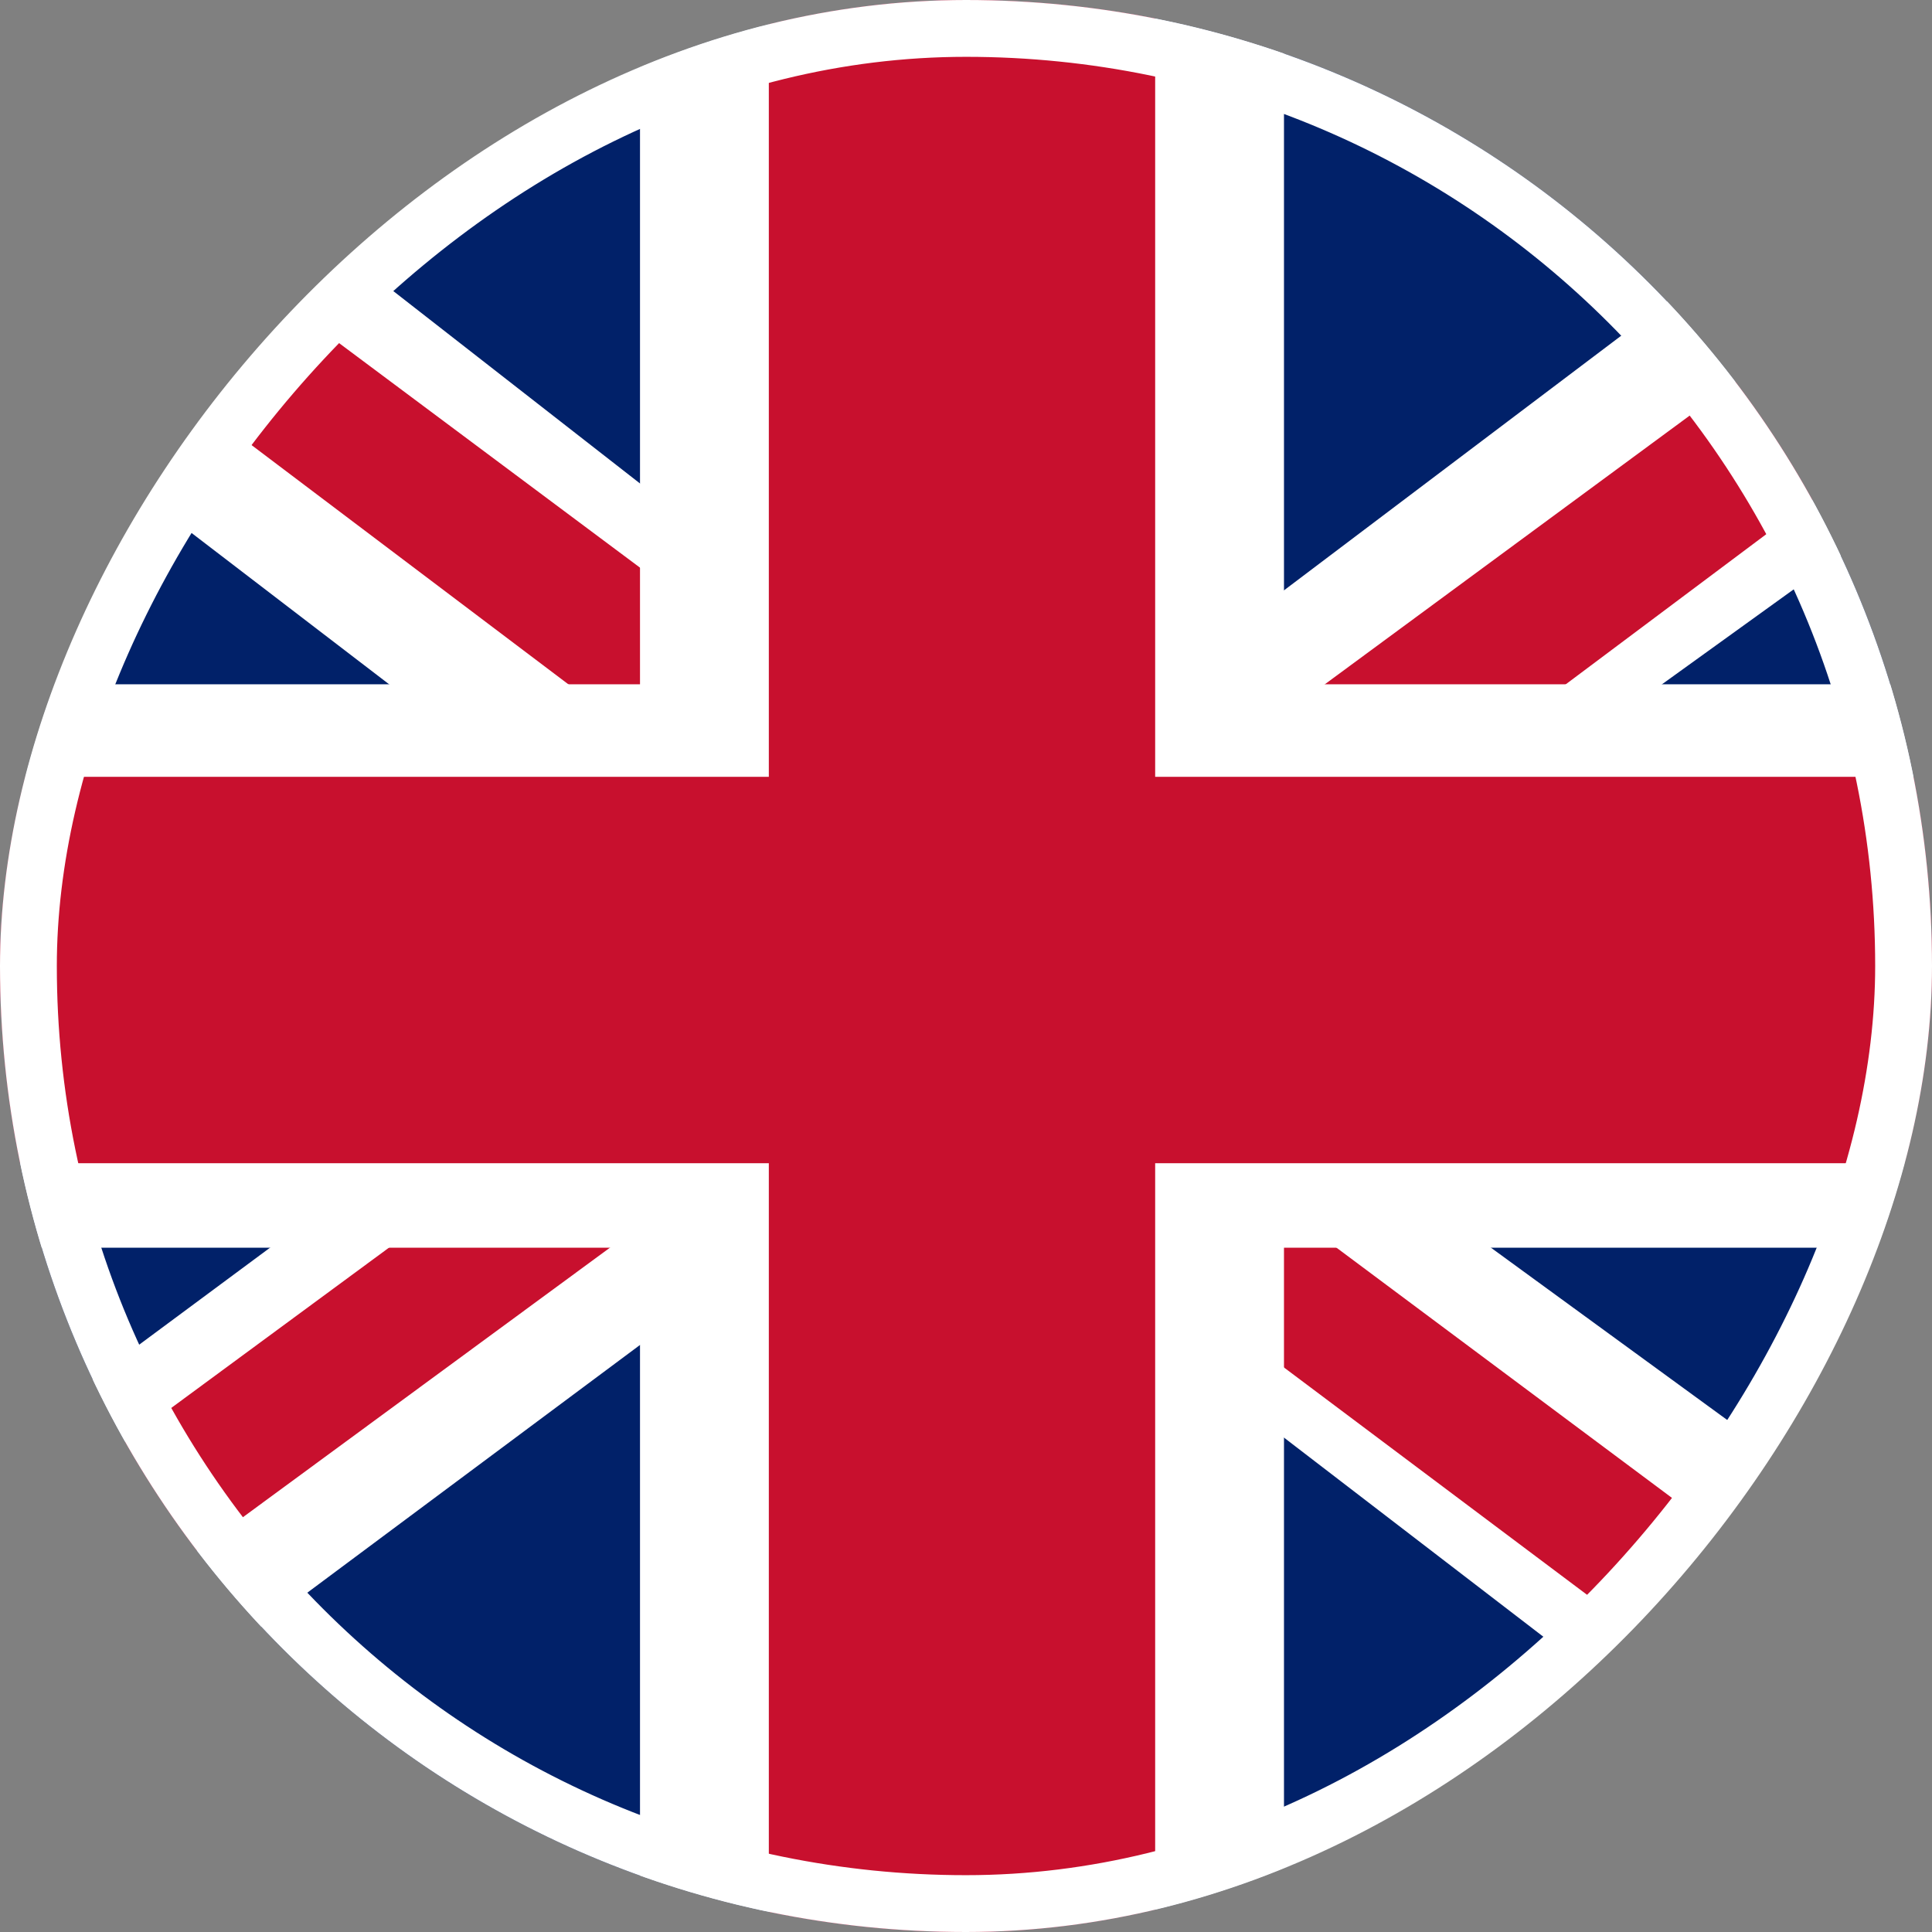
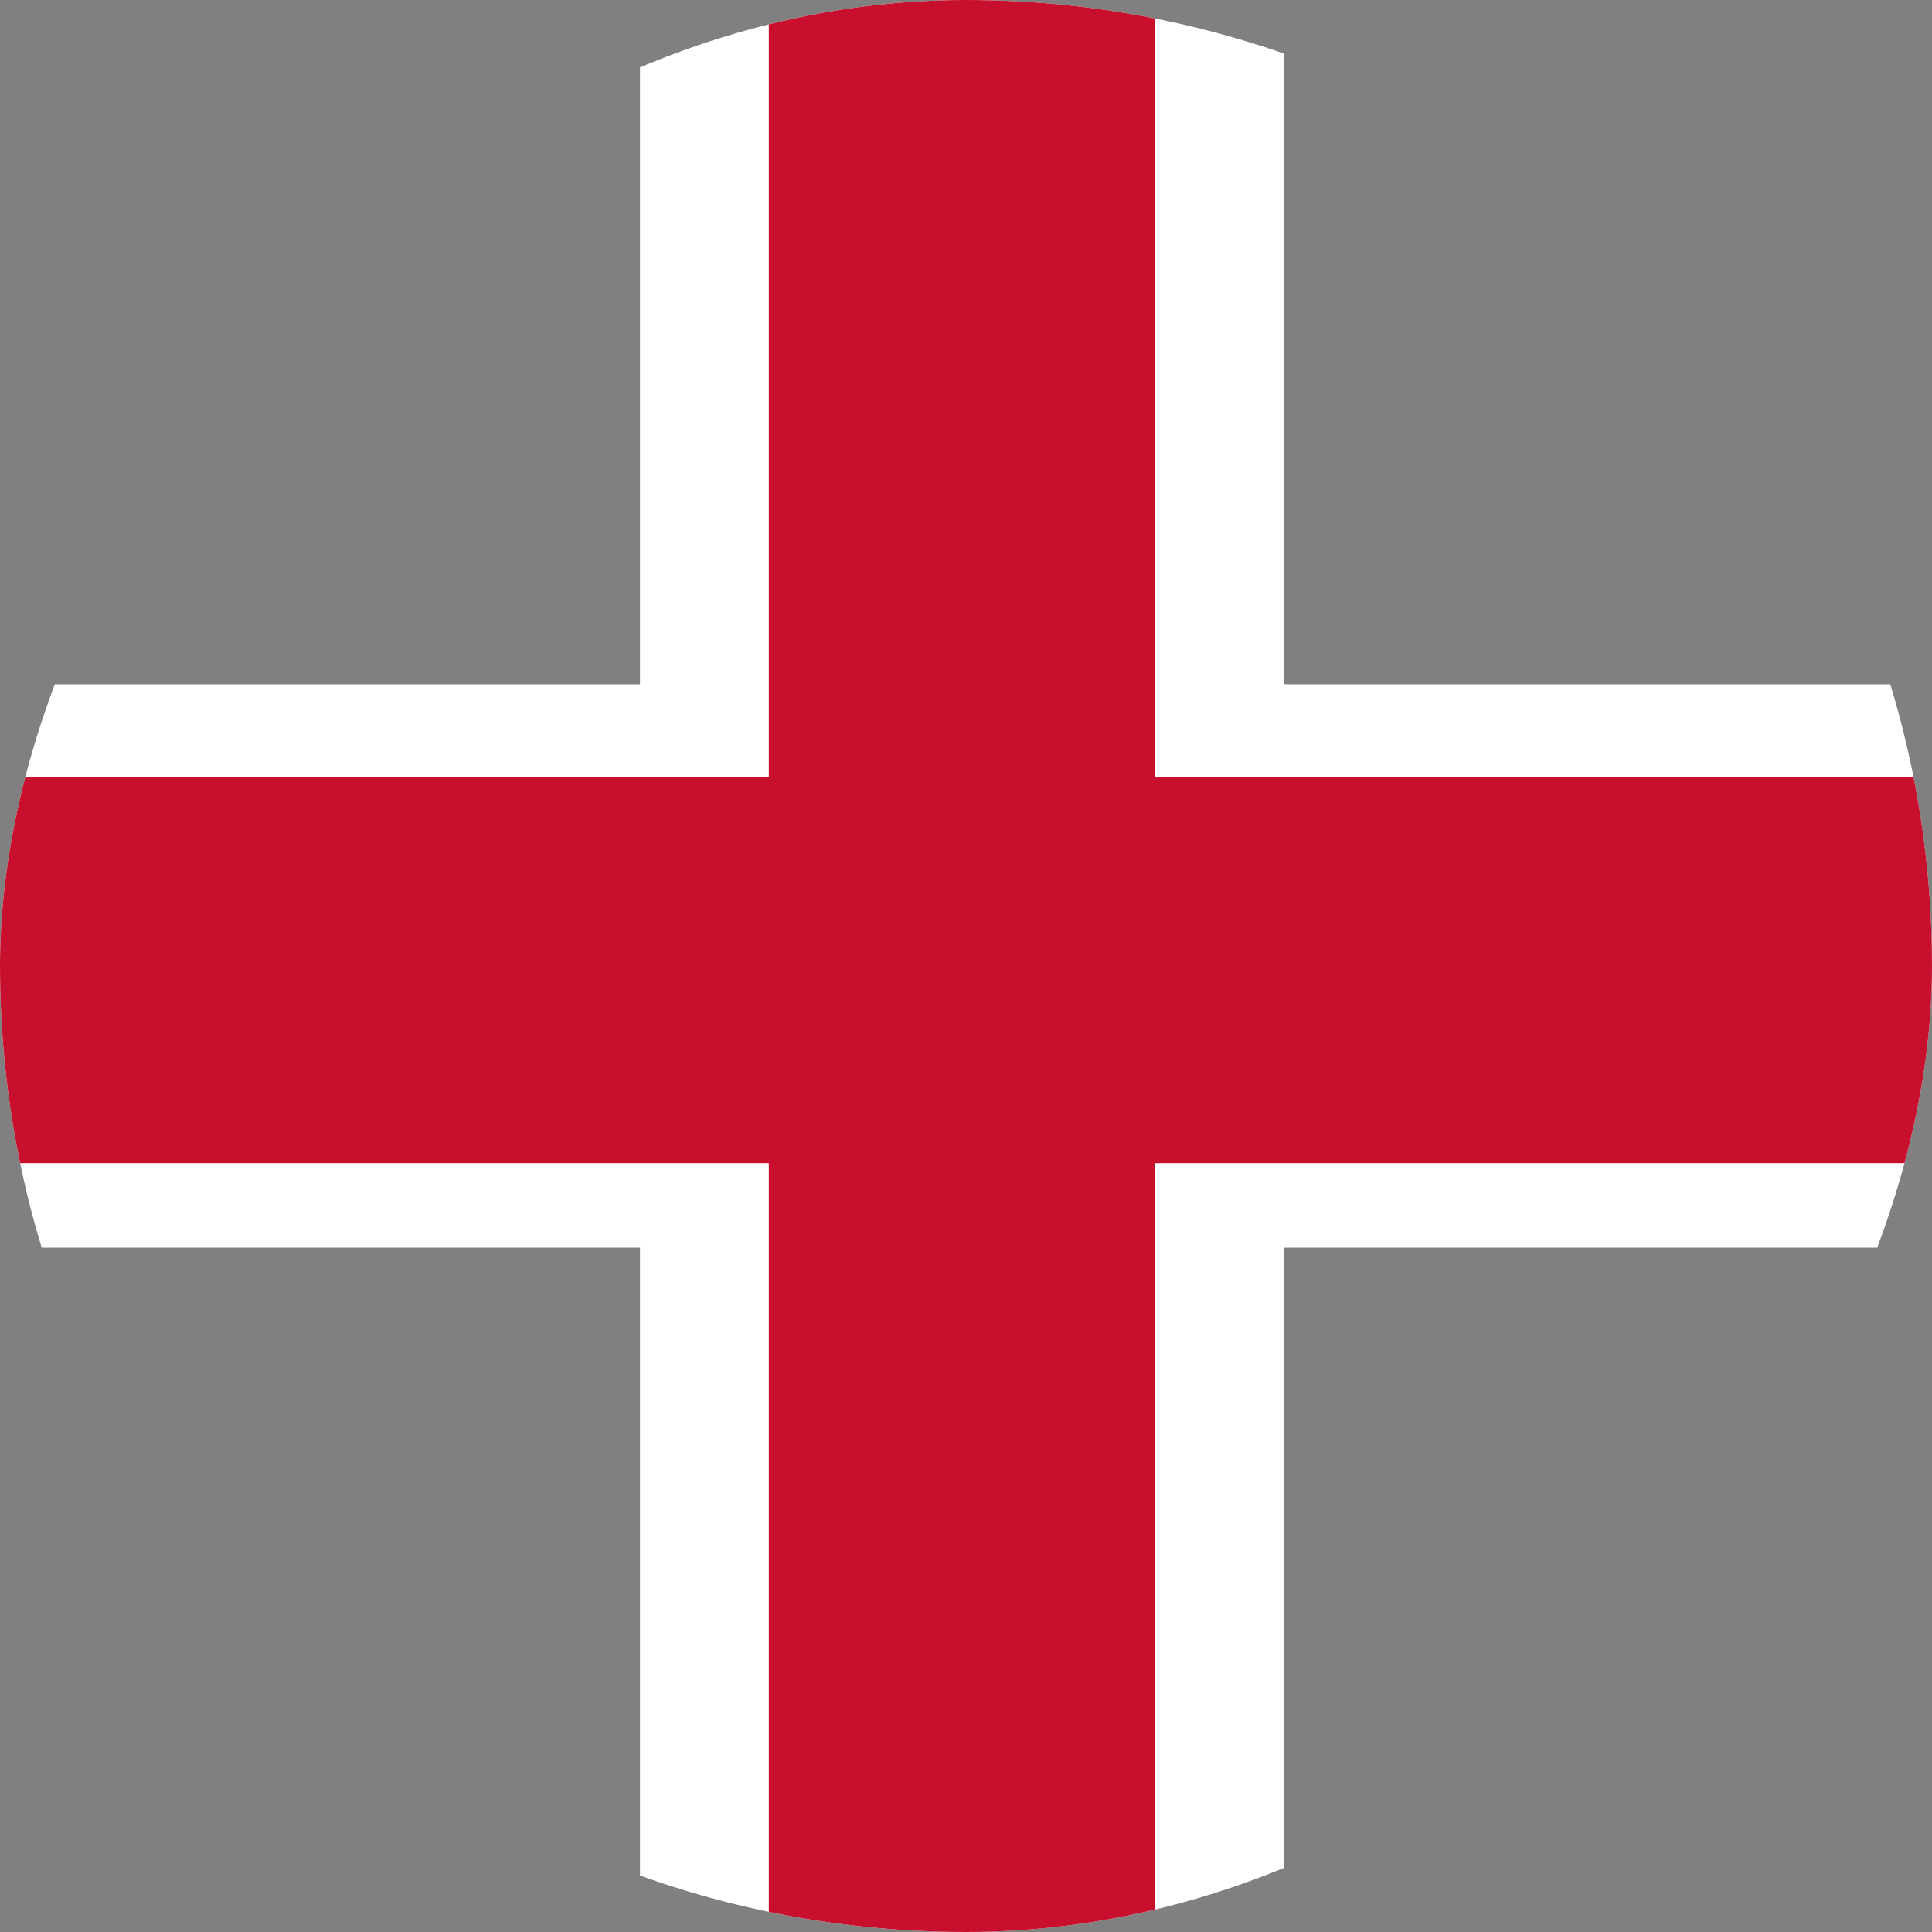
<svg xmlns="http://www.w3.org/2000/svg" width="34" height="34" viewBox="0 0 34 34" fill="none">
  <rect x="0" y="0" width="34" height="34" fill="#808080" stroke="none" />
  <g clip-path="url(#clip0_306_255)">
-     <path d="M39.667 0H-5.666V34H39.667V0Z" fill="#012169" />
-     <path d="M35.417 0.708L18.063 13.812L0.354 0H-5.666L-4.25 3.542L12.396 16.292L-5.666 29.679V34L-0.708 32.583L15.938 20.188L33.929 34H39.667L37.896 30.458L20.896 18.062L39.667 4.533V0L35.417 0.708Z" fill="white" />
-     <path d="M9.634 19.904L-5.666 31.167V34L13.53 19.904H9.634ZM22.667 21.321L22.242 23.8L35.842 34H39.667L22.667 21.321ZM-5.666 0V0.212L11.971 13.529L11.829 10.412L-2.125 0H-5.666ZM39.667 0L22.738 12.467H26.988L39.667 2.975V0Z" fill="#C8102E" />
    <path d="M22.596 0V34H11.263V0H22.596ZM39.667 12.042V21.958H-5.666V12.042H39.667Z" fill="white" />
    <path d="M39.667 13.671V20.471H-5.666V13.671H39.667ZM20.329 0V34H13.53V0H20.329Z" fill="#C8102E" />
  </g>
-   <rect x="-0.5" y="0.5" width="33" height="33" rx="16.5" transform="matrix(-1 0 0 1 33 0)" stroke="white" />
  <defs>
    <clipPath id="clip0_306_255">
      <rect width="34" height="34" rx="17" transform="matrix(-1 0 0 1 34 0)" fill="white" />
    </clipPath>
  </defs>
</svg>